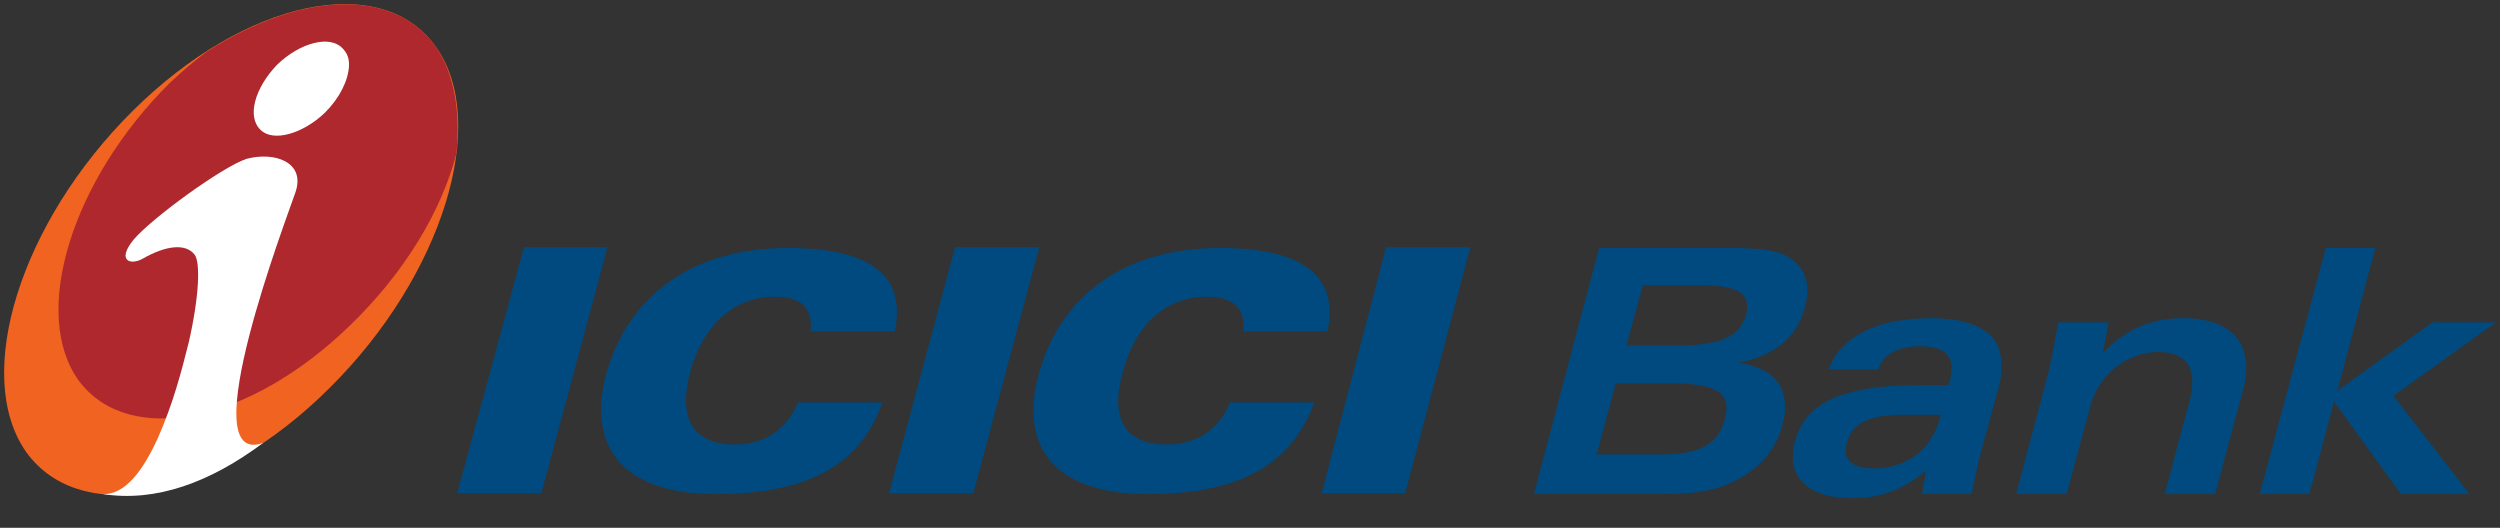
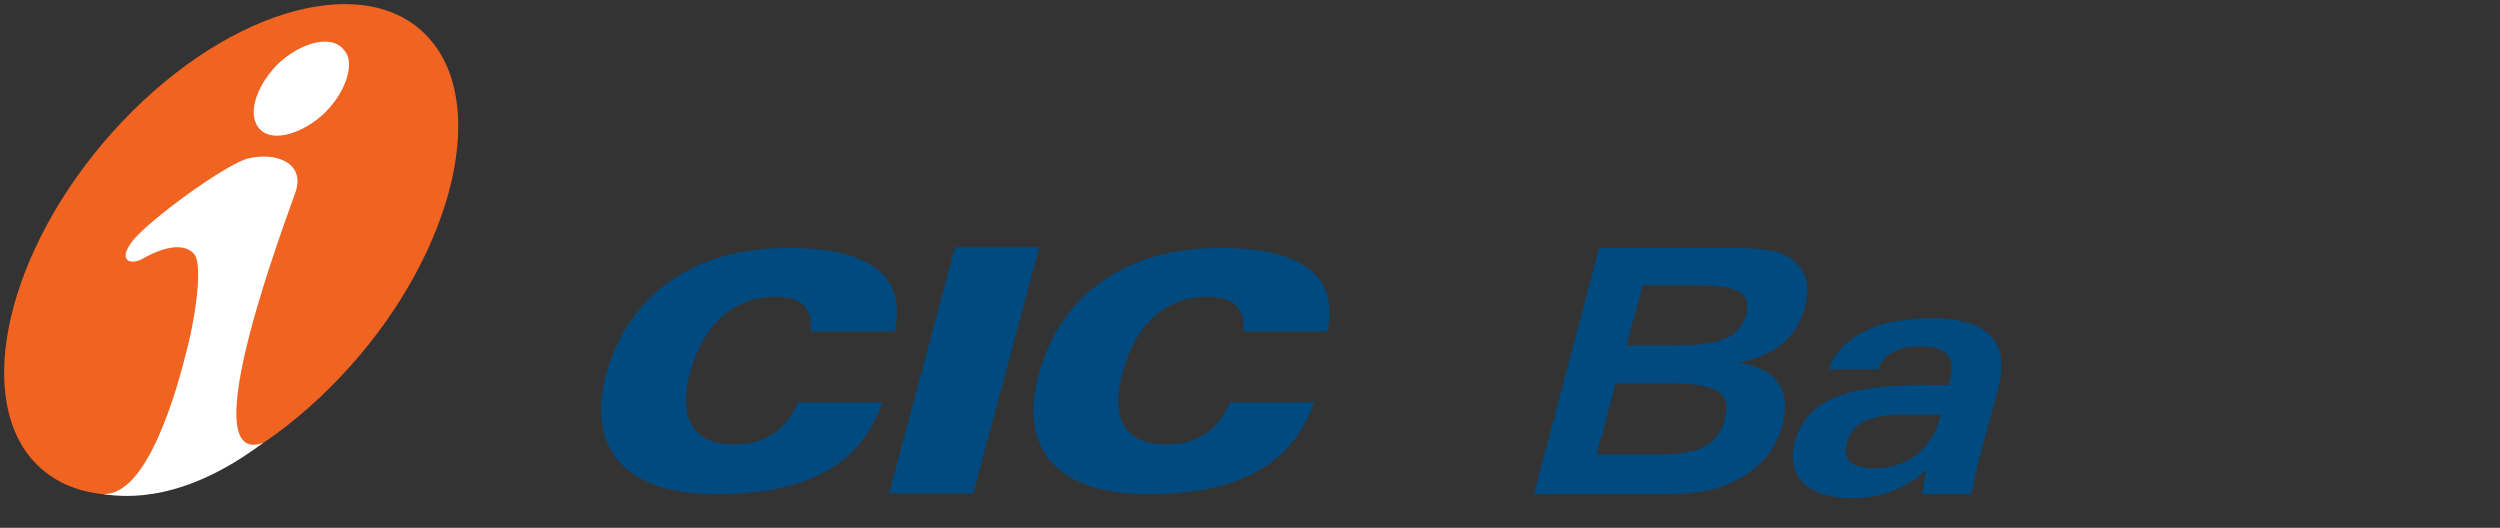
<svg xmlns="http://www.w3.org/2000/svg" width="90" height="19" viewBox="0 0 90 19" fill="none">
  <rect x="0" y="0" width="90" height="19" fill="#333333" stroke="none" />
-   <path d="M16.458 17.757H19.49L21.868 8.897H18.866L16.458 17.757Z" fill="#004A7F" />
  <path d="M32.005 17.757H35.038L37.415 8.897H34.383L32.005 17.757Z" fill="#004A7F" />
-   <path d="M47.581 17.757H50.584L52.933 8.897H49.9L47.581 17.757Z" fill="#004A7F" />
  <path d="M29.181 11.93H32.213C32.629 9.939 31.352 8.928 28.378 8.928C24.93 8.928 22.612 10.622 21.81 13.506C21.125 16.18 22.523 17.787 25.762 17.787C29.032 17.787 30.964 16.776 31.767 14.487H28.735C28.289 15.497 27.517 16.002 26.447 16.002C24.989 16.002 24.395 15.111 24.841 13.417C25.316 11.662 26.447 10.682 27.903 10.682C28.854 10.682 29.27 11.098 29.181 11.93Z" fill="#004A7F" />
  <path d="M44.758 11.93H47.79C48.206 9.939 46.897 8.928 43.924 8.928C40.505 8.928 38.158 10.622 37.385 13.506C36.672 16.18 38.069 17.787 41.309 17.787C44.55 17.787 46.481 16.776 47.313 14.487H44.282C43.865 15.497 43.062 16.002 41.993 16.002C40.537 16.002 39.942 15.111 40.416 13.417C40.864 11.662 41.993 10.682 43.449 10.682C44.401 10.682 44.847 11.098 44.758 11.93Z" fill="#004A7F" />
  <path d="M4.775 3.994C8.818 -0.019 13.723 -1.061 15.685 1.675C17.648 4.41 15.923 9.939 11.88 13.952C7.837 17.995 2.933 19.035 0.94 16.27C-0.991 13.506 0.734 8.006 4.775 3.994Z" fill="#F06321" />
-   <path d="M7.451 1.853C7.005 2.18 6.559 2.566 6.114 2.984C2.576 6.49 1.089 11.306 2.843 13.714C4.656 16.121 8.996 15.23 12.623 11.692C14.586 9.79 15.893 7.59 16.428 5.539C16.577 4.024 16.369 2.685 15.685 1.675C14.14 -0.465 10.81 -0.288 7.451 1.853Z" fill="#AE282E" />
  <path d="M12.563 2.299V2.388C12.534 2.893 12.237 3.517 11.702 4.052C10.899 4.825 9.83 5.122 9.382 4.677C8.877 4.202 9.176 3.16 9.978 2.328C10.81 1.526 11.88 1.259 12.326 1.734C12.474 1.883 12.563 2.061 12.563 2.299ZM9.473 15.943C7.57 17.369 5.609 18.084 3.705 17.787C4.508 17.816 5.163 16.923 5.698 15.735C6.233 14.516 6.53 13.387 6.797 12.316C7.183 10.622 7.213 9.433 7.005 9.166C6.678 8.749 5.965 8.839 5.132 9.315C4.716 9.552 4.181 9.404 4.806 8.631C5.46 7.859 7.986 6.015 8.877 5.718C9.889 5.45 11.018 5.836 10.632 6.936C10.363 7.738 6.857 16.894 9.473 15.943Z" fill="white" />
  <path d="M57.481 16.359L58.164 13.803H59.828V12.436H58.55L59.145 10.265H59.828V8.927H57.568L55.221 17.787H59.828V16.359H57.481ZM59.828 13.803H60.155C61.672 13.803 62.385 14.071 62.088 15.111C61.85 16.032 61.108 16.359 59.828 16.359V17.787C61.078 17.787 61.999 17.668 62.92 17.042C63.544 16.626 63.992 16.002 64.17 15.289C64.495 14.071 63.96 13.237 62.564 13.06C63.871 12.823 64.705 12.138 64.971 11.068C65.208 10.265 65 9.671 64.436 9.285C63.96 8.958 63.158 8.927 62.088 8.927H59.828V10.265H60.989C62.415 10.265 63.069 10.444 62.861 11.335C62.593 12.197 61.821 12.436 60.365 12.436H59.828V13.803Z" fill="#004A7F" />
  <path d="M68.152 11.575V12.672C67.914 12.793 67.706 13.001 67.617 13.298H65.834C66.13 12.436 66.933 11.841 68.152 11.575ZM68.152 16.776C67.944 16.836 67.706 16.865 67.468 16.865C66.666 16.865 66.309 16.537 66.488 15.943C66.666 15.259 67.201 15.022 68.152 14.932V13.892C66.1 14.041 64.971 14.576 64.614 15.913C64.287 17.131 65.061 17.935 66.666 17.935C67.201 17.935 67.706 17.846 68.152 17.668V16.776ZM69.877 14.932L69.847 15.022C69.609 15.943 68.984 16.568 68.152 16.776V17.668C68.597 17.488 68.984 17.252 69.34 16.925L69.192 17.787H70.976C71.065 17.369 71.154 16.894 71.273 16.418L71.957 13.922C72.016 13.714 72.046 13.506 72.046 13.298V13.001C71.987 11.989 71.125 11.454 69.52 11.454C69.013 11.454 68.568 11.514 68.152 11.575V12.672C68.419 12.525 68.746 12.466 69.163 12.466C70.083 12.466 70.441 12.88 70.172 13.774L70.144 13.863H69.192C68.837 13.863 68.479 13.892 68.152 13.892V14.932L69.877 14.932Z" fill="#004A7F" />
-   <path d="M72.581 17.787H74.395L75.257 14.605C75.554 13.476 76.594 12.672 77.694 12.672C78.763 12.672 79.151 13.298 78.794 14.546L77.931 17.787H79.745L80.756 14.011C81.172 12.407 80.369 11.454 78.587 11.454C77.426 11.454 76.505 11.87 75.703 12.702L75.91 11.603H74.098C73.92 12.583 73.801 13.179 73.74 13.417L72.581 17.787Z" fill="#004A7F" />
-   <path d="M81.35 17.787H83.135L84.026 14.457L86.434 17.787H88.901L86.165 14.249L89.852 11.603H87.564L84.145 14.071L85.512 8.928H83.729L81.35 17.787Z" fill="#004A7F" />
</svg>